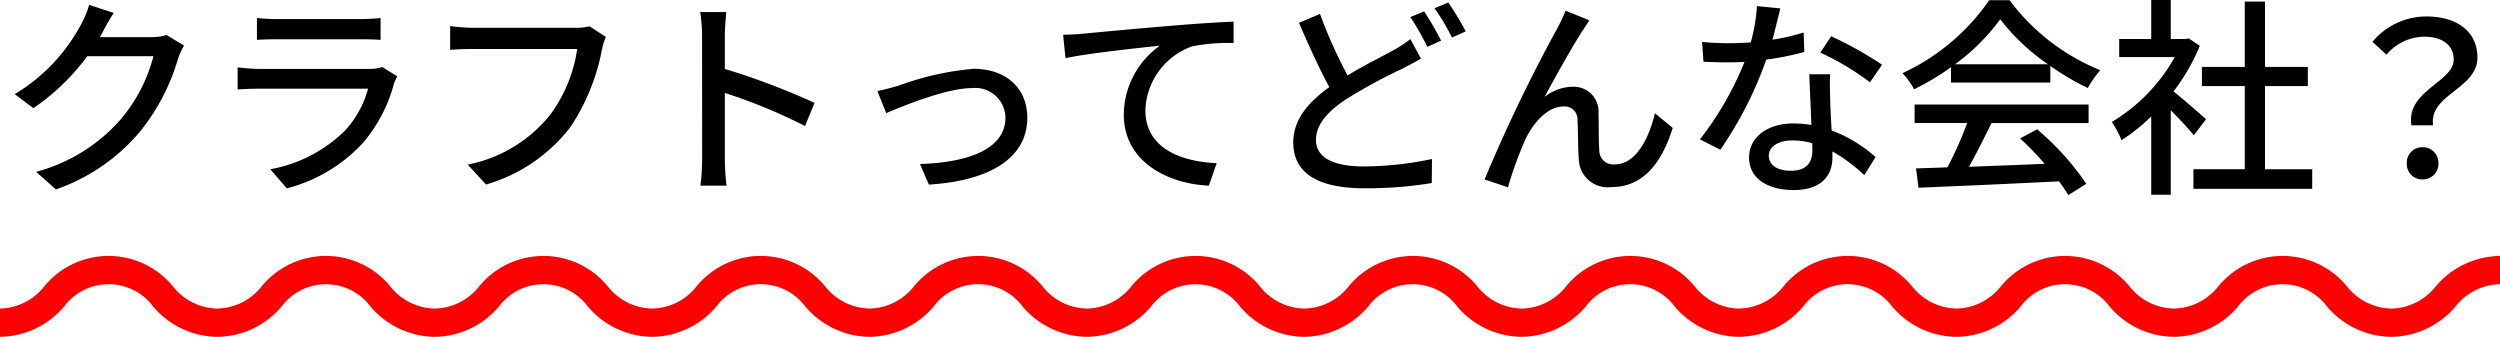
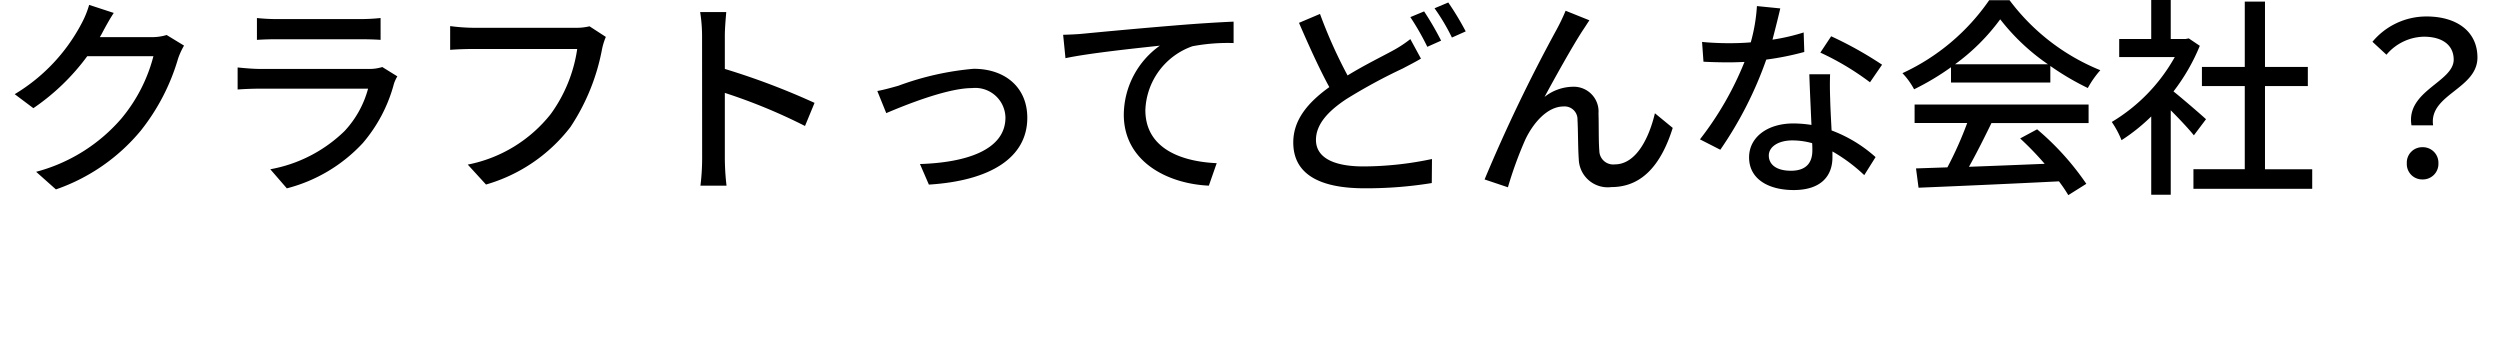
<svg xmlns="http://www.w3.org/2000/svg" width="176.8" height="23.82" viewBox="0 0 176.8 23.82">
  <g id="グループ_432" data-name="グループ 432" transform="translate(-73 -290.415)">
    <path id="パス_1131" data-name="パス 1131" d="M-170.955-11.67l-1.74-.57a6.65,6.65,0,0,1-.555,1.35,12.73,12.73,0,0,1-4.71,4.965l1.32.99a15.664,15.664,0,0,0,3.81-3.675h4.68a11.264,11.264,0,0,1-2.28,4.425,12.018,12.018,0,0,1-6.015,3.75l1.4,1.245a13.517,13.517,0,0,0,6-4.155,14.846,14.846,0,0,0,2.64-5.1,5.135,5.135,0,0,1,.42-.915l-1.23-.75a3.523,3.523,0,0,1-1.125.15h-3.6c.075-.12.15-.255.21-.375C-171.57-10.635-171.255-11.22-170.955-11.67Zm10.125.36v1.545c.42-.03.96-.045,1.44-.045h5.82c.51,0,1.11.015,1.485.045V-11.31a14.33,14.33,0,0,1-1.47.075h-5.835A13.722,13.722,0,0,1-160.83-11.31Zm9.93,4.125-1.065-.66a2.976,2.976,0,0,1-.96.135h-7.68c-.435,0-1.005-.045-1.59-.105v1.56c.57-.045,1.23-.06,1.59-.06h7.635a7.07,7.07,0,0,1-1.665,3,10.092,10.092,0,0,1-5.25,2.7l1.17,1.35a11.084,11.084,0,0,0,5.37-3.2,10.613,10.613,0,0,0,2.205-4.2A2.634,2.634,0,0,1-150.9-7.185Zm14.745-2.79-1.155-.75a3.822,3.822,0,0,1-.96.105h-7.275a13.452,13.452,0,0,1-1.62-.12v1.68c.375-.03.975-.06,1.62-.06h7.365a10.358,10.358,0,0,1-1.875,4.605,9.9,9.9,0,0,1-5.865,3.57l1.29,1.41A11.559,11.559,0,0,0-138.66-3.6a14.87,14.87,0,0,0,2.235-5.505A4.558,4.558,0,0,1-136.155-9.975Zm6.81,8.6a15.7,15.7,0,0,1-.12,1.92h1.845a17.576,17.576,0,0,1-.12-1.92V-6.015a39.276,39.276,0,0,1,5.67,2.34l.675-1.635a50.845,50.845,0,0,0-6.345-2.4v-2.34c0-.525.06-1.185.1-1.68h-1.845a10.859,10.859,0,0,1,.135,1.68Zm12.39-4.77.63,1.56c1.095-.465,4.245-1.77,6.06-1.77a2.135,2.135,0,0,1,2.37,2.085c0,2.265-2.715,3.18-6.045,3.285l.63,1.455c4.35-.27,6.96-1.905,6.96-4.725,0-2.145-1.56-3.465-3.795-3.465a20.328,20.328,0,0,0-5.325,1.2C-115.935-6.39-116.52-6.225-116.955-6.15Zm13.14-3.975.165,1.65c1.665-.36,5.16-.72,6.675-.885a6.04,6.04,0,0,0-2.55,4.875c0,3.315,3.075,4.89,6.015,5.025l.555-1.59C-95.445-1.155-98-2.07-98-4.8a4.973,4.973,0,0,1,3.33-4.515,13.38,13.38,0,0,1,2.91-.225v-1.515c-1.035.045-2.535.135-4.14.27-2.76.225-5.43.48-6.525.585C-102.705-10.17-103.23-10.14-103.815-10.125ZM-85.65-11.6l-1.485.63c.69,1.6,1.455,3.285,2.145,4.545-1.53,1.1-2.55,2.325-2.55,3.915,0,2.4,2.13,3.24,5.025,3.24A28.556,28.556,0,0,0-77.745.36l.015-1.7a23.611,23.611,0,0,1-4.845.525c-2.235,0-3.36-.69-3.36-1.875,0-1.095.84-2.025,2.16-2.895A38.75,38.75,0,0,1-79.8-7.74c.48-.255.9-.465,1.29-.7l-.75-1.38a8.536,8.536,0,0,1-1.215.8c-.765.42-2,1.02-3.225,1.77A34.232,34.232,0,0,1-85.65-11.6Zm7.365-.18-.975.405a18.406,18.406,0,0,1,1.2,2.1l.975-.435A20.554,20.554,0,0,0-78.285-11.775Zm1.71-.63L-77.55-12a14.21,14.21,0,0,1,1.23,2.07l.975-.435A19.913,19.913,0,0,0-76.575-12.405Zm9.975,1.26-1.68-.675a13.9,13.9,0,0,1-.63,1.32A112.85,112.85,0,0,0-74.01.105l1.65.555a27.521,27.521,0,0,1,1.23-3.375c.57-1.2,1.575-2.34,2.7-2.34a.91.91,0,0,1,.99.945c.045.735.03,1.92.09,2.775A2.048,2.048,0,0,0-65.04.645c2.235,0,3.555-1.695,4.335-4.185l-1.26-1.035C-62.37-2.85-63.285-.96-64.8-.96a.979.979,0,0,1-1.095-.96c-.06-.69-.03-1.86-.06-2.64A1.752,1.752,0,0,0-67.77-6.45a3.3,3.3,0,0,0-2,.72c.75-1.395,2-3.63,2.685-4.68C-66.9-10.68-66.735-10.95-66.6-11.145Zm13.5-.84-1.65-.165a12.242,12.242,0,0,1-.435,2.565c-.525.045-1.05.06-1.545.06-.6,0-1.32-.03-1.9-.09l.1,1.4c.6.03,1.23.045,1.8.045.36,0,.72-.015,1.1-.03a22.526,22.526,0,0,1-3.15,5.475l1.44.735A26.838,26.838,0,0,0-54.09-8.37,20.135,20.135,0,0,0-51.4-8.91l-.045-1.38a14.342,14.342,0,0,1-2.205.51C-53.43-10.62-53.22-11.46-53.1-11.985Zm-.81,10.4c0-.615.675-1.065,1.665-1.065a5.222,5.222,0,0,1,1.4.195c.015.195.015.375.015.51,0,.81-.375,1.44-1.515,1.44C-53.37-.51-53.91-.945-53.91-1.59Zm4.335-5.745h-1.47c.03.99.1,2.4.15,3.585a8.6,8.6,0,0,0-1.275-.105c-1.86,0-3.135.99-3.135,2.4,0,1.56,1.41,2.31,3.15,2.31,1.98,0,2.745-1.035,2.745-2.31v-.42A11.706,11.706,0,0,1-47.16-.2l.8-1.275A9.775,9.775,0,0,0-49.47-3.36c-.045-.855-.09-1.725-.1-2.22C-49.59-6.18-49.6-6.705-49.575-7.335Zm2.82.57L-45.9-8.01a26.553,26.553,0,0,0-3.6-2.01l-.765,1.155A19.073,19.073,0,0,1-46.755-6.765ZM-40.74-8.04a14.566,14.566,0,0,0,3.195-3.18A15.02,15.02,0,0,0-34.17-8.04Zm-.285,1.29H-34V-7.92A18.821,18.821,0,0,0-31.35-6.36a6.79,6.79,0,0,1,.885-1.26,15.079,15.079,0,0,1-6.42-4.95h-1.44A15.17,15.17,0,0,1-44.46-7.41a5.082,5.082,0,0,1,.825,1.14,18.46,18.46,0,0,0,2.61-1.56ZM-43.6-3.885h3.72A25.542,25.542,0,0,1-41.28-.75l-2.22.075L-43.32.69c2.55-.105,6.36-.27,9.93-.45a10.237,10.237,0,0,1,.66.975l1.275-.8a19.088,19.088,0,0,0-3.48-3.855l-1.2.645A21.867,21.867,0,0,1-34.4-1c-1.83.075-3.69.15-5.355.21.54-.96,1.1-2.085,1.59-3.09h6.87V-5.19H-43.6Zm20.61-.27c-.345-.315-1.59-1.395-2.3-1.965a13.861,13.861,0,0,0,1.86-3.225l-.78-.525-.24.045h-1.035v-2.76h-1.38v2.76H-29.13V-8.55h3.93a12.362,12.362,0,0,1-4.455,4.59,6.587,6.587,0,0,1,.69,1.29,13.216,13.216,0,0,0,2.1-1.68V1.185h1.38v-5.97c.615.615,1.29,1.335,1.635,1.77Zm4.17,3.54V-6.5h3.03v-1.35h-3.03v-4.62H-20.25v4.62h-3.03V-6.5h3.03v5.88h-3.63V.765h8.4V-.615ZM-8.46-3.72h1.53c-.315-2.19,3.135-2.565,3.135-4.8,0-1.845-1.47-2.9-3.6-2.9A4.955,4.955,0,0,0-11.22-9.63l.99.915A3.552,3.552,0,0,1-7.59-9.99c1.38,0,2.115.645,2.115,1.62C-5.475-6.78-8.865-6.165-8.46-3.72ZM-7.68.105a1.1,1.1,0,0,0,1.125-1.14A1.1,1.1,0,0,0-7.68-2.175a1.088,1.088,0,0,0-1.11,1.14A1.088,1.088,0,0,0-7.68.105Z" transform="translate(252 303)" />
    <g id="グループ_341" data-name="グループ 341" transform="translate(73 309.515)">
      <g id="グループ_140" data-name="グループ 140" transform="translate(0 0)">
-         <path id="パス_455" data-name="パス 455" d="M408.515,5.221a6.045,6.045,0,0,1-4.54-2.142,3.93,3.93,0,0,0-6.3,0,6.045,6.045,0,0,1-4.54,2.142A6.044,6.044,0,0,1,388.6,3.079a3.928,3.928,0,0,0-6.3,0,6.042,6.042,0,0,1-4.539,2.142,6.044,6.044,0,0,1-4.54-2.142,3.928,3.928,0,0,0-6.3,0,6.043,6.043,0,0,1-4.539,2.142,6.043,6.043,0,0,1-4.539-2.142,3.927,3.927,0,0,0-6.3,0,6.042,6.042,0,0,1-4.539,2.142,6.044,6.044,0,0,1-4.54-2.142,3.927,3.927,0,0,0-6.3,0,6.042,6.042,0,0,1-4.539,2.142A6.041,6.041,0,0,1,327.1,3.079a3.926,3.926,0,0,0-6.294,0,6.041,6.041,0,0,1-4.538,2.142,6.042,6.042,0,0,1-4.539-2.142,3.927,3.927,0,0,0-6.3,0A6.043,6.043,0,0,1,300.9,5.221a6.043,6.043,0,0,1-4.539-2.142,3.927,3.927,0,0,0-6.3,0,6.042,6.042,0,0,1-4.539,2.142,6.042,6.042,0,0,1-4.539-2.142,3.926,3.926,0,0,0-6.295,0,6.042,6.042,0,0,1-4.539,2.142,6.042,6.042,0,0,1-4.539-2.142,3.927,3.927,0,0,0-6.295,0,6.042,6.042,0,0,1-4.539,2.142,6.042,6.042,0,0,1-4.539-2.142,3.927,3.927,0,0,0-6.3,0,6.041,6.041,0,0,1-4.538,2.142v-2a4.094,4.094,0,0,0,3.147-1.579,5.88,5.88,0,0,1,9.078,0,4.1,4.1,0,0,0,3.148,1.579,4.094,4.094,0,0,0,3.148-1.579,5.879,5.879,0,0,1,9.077,0,4.094,4.094,0,0,0,3.148,1.579A4.094,4.094,0,0,0,273.3,1.642a5.879,5.879,0,0,1,9.077,0,4.1,4.1,0,0,0,3.148,1.579,4.1,4.1,0,0,0,3.148-1.579,5.88,5.88,0,0,1,9.078,0A4.1,4.1,0,0,0,300.9,3.221a4.1,4.1,0,0,0,3.148-1.579,5.88,5.88,0,0,1,9.077,0,4.1,4.1,0,0,0,3.148,1.579,4.094,4.094,0,0,0,3.147-1.579,5.879,5.879,0,0,1,9.077,0,4.094,4.094,0,0,0,3.147,1.579,4.094,4.094,0,0,0,3.148-1.579,5.88,5.88,0,0,1,9.078,0,4.1,4.1,0,0,0,3.149,1.579,4.094,4.094,0,0,0,3.148-1.579,5.88,5.88,0,0,1,9.077,0,4.1,4.1,0,0,0,3.148,1.579,4.1,4.1,0,0,0,3.148-1.579,5.881,5.881,0,0,1,9.079,0,4.1,4.1,0,0,0,3.149,1.579,4.094,4.094,0,0,0,3.148-1.579,5.881,5.881,0,0,1,9.078,0,4.1,4.1,0,0,0,3.149,1.579,4.1,4.1,0,0,0,3.149-1.579,5.883,5.883,0,0,1,9.08,0,4.1,4.1,0,0,0,3.15,1.579,4.1,4.1,0,0,0,3.15-1.579A6.046,6.046,0,0,1,416.205-.5v2a4.1,4.1,0,0,0-3.15,1.579A6.046,6.046,0,0,1,408.515,5.221Z" transform="translate(-239.405 -0.5)" fill="red" />
-       </g>
+         </g>
    </g>
  </g>
</svg>